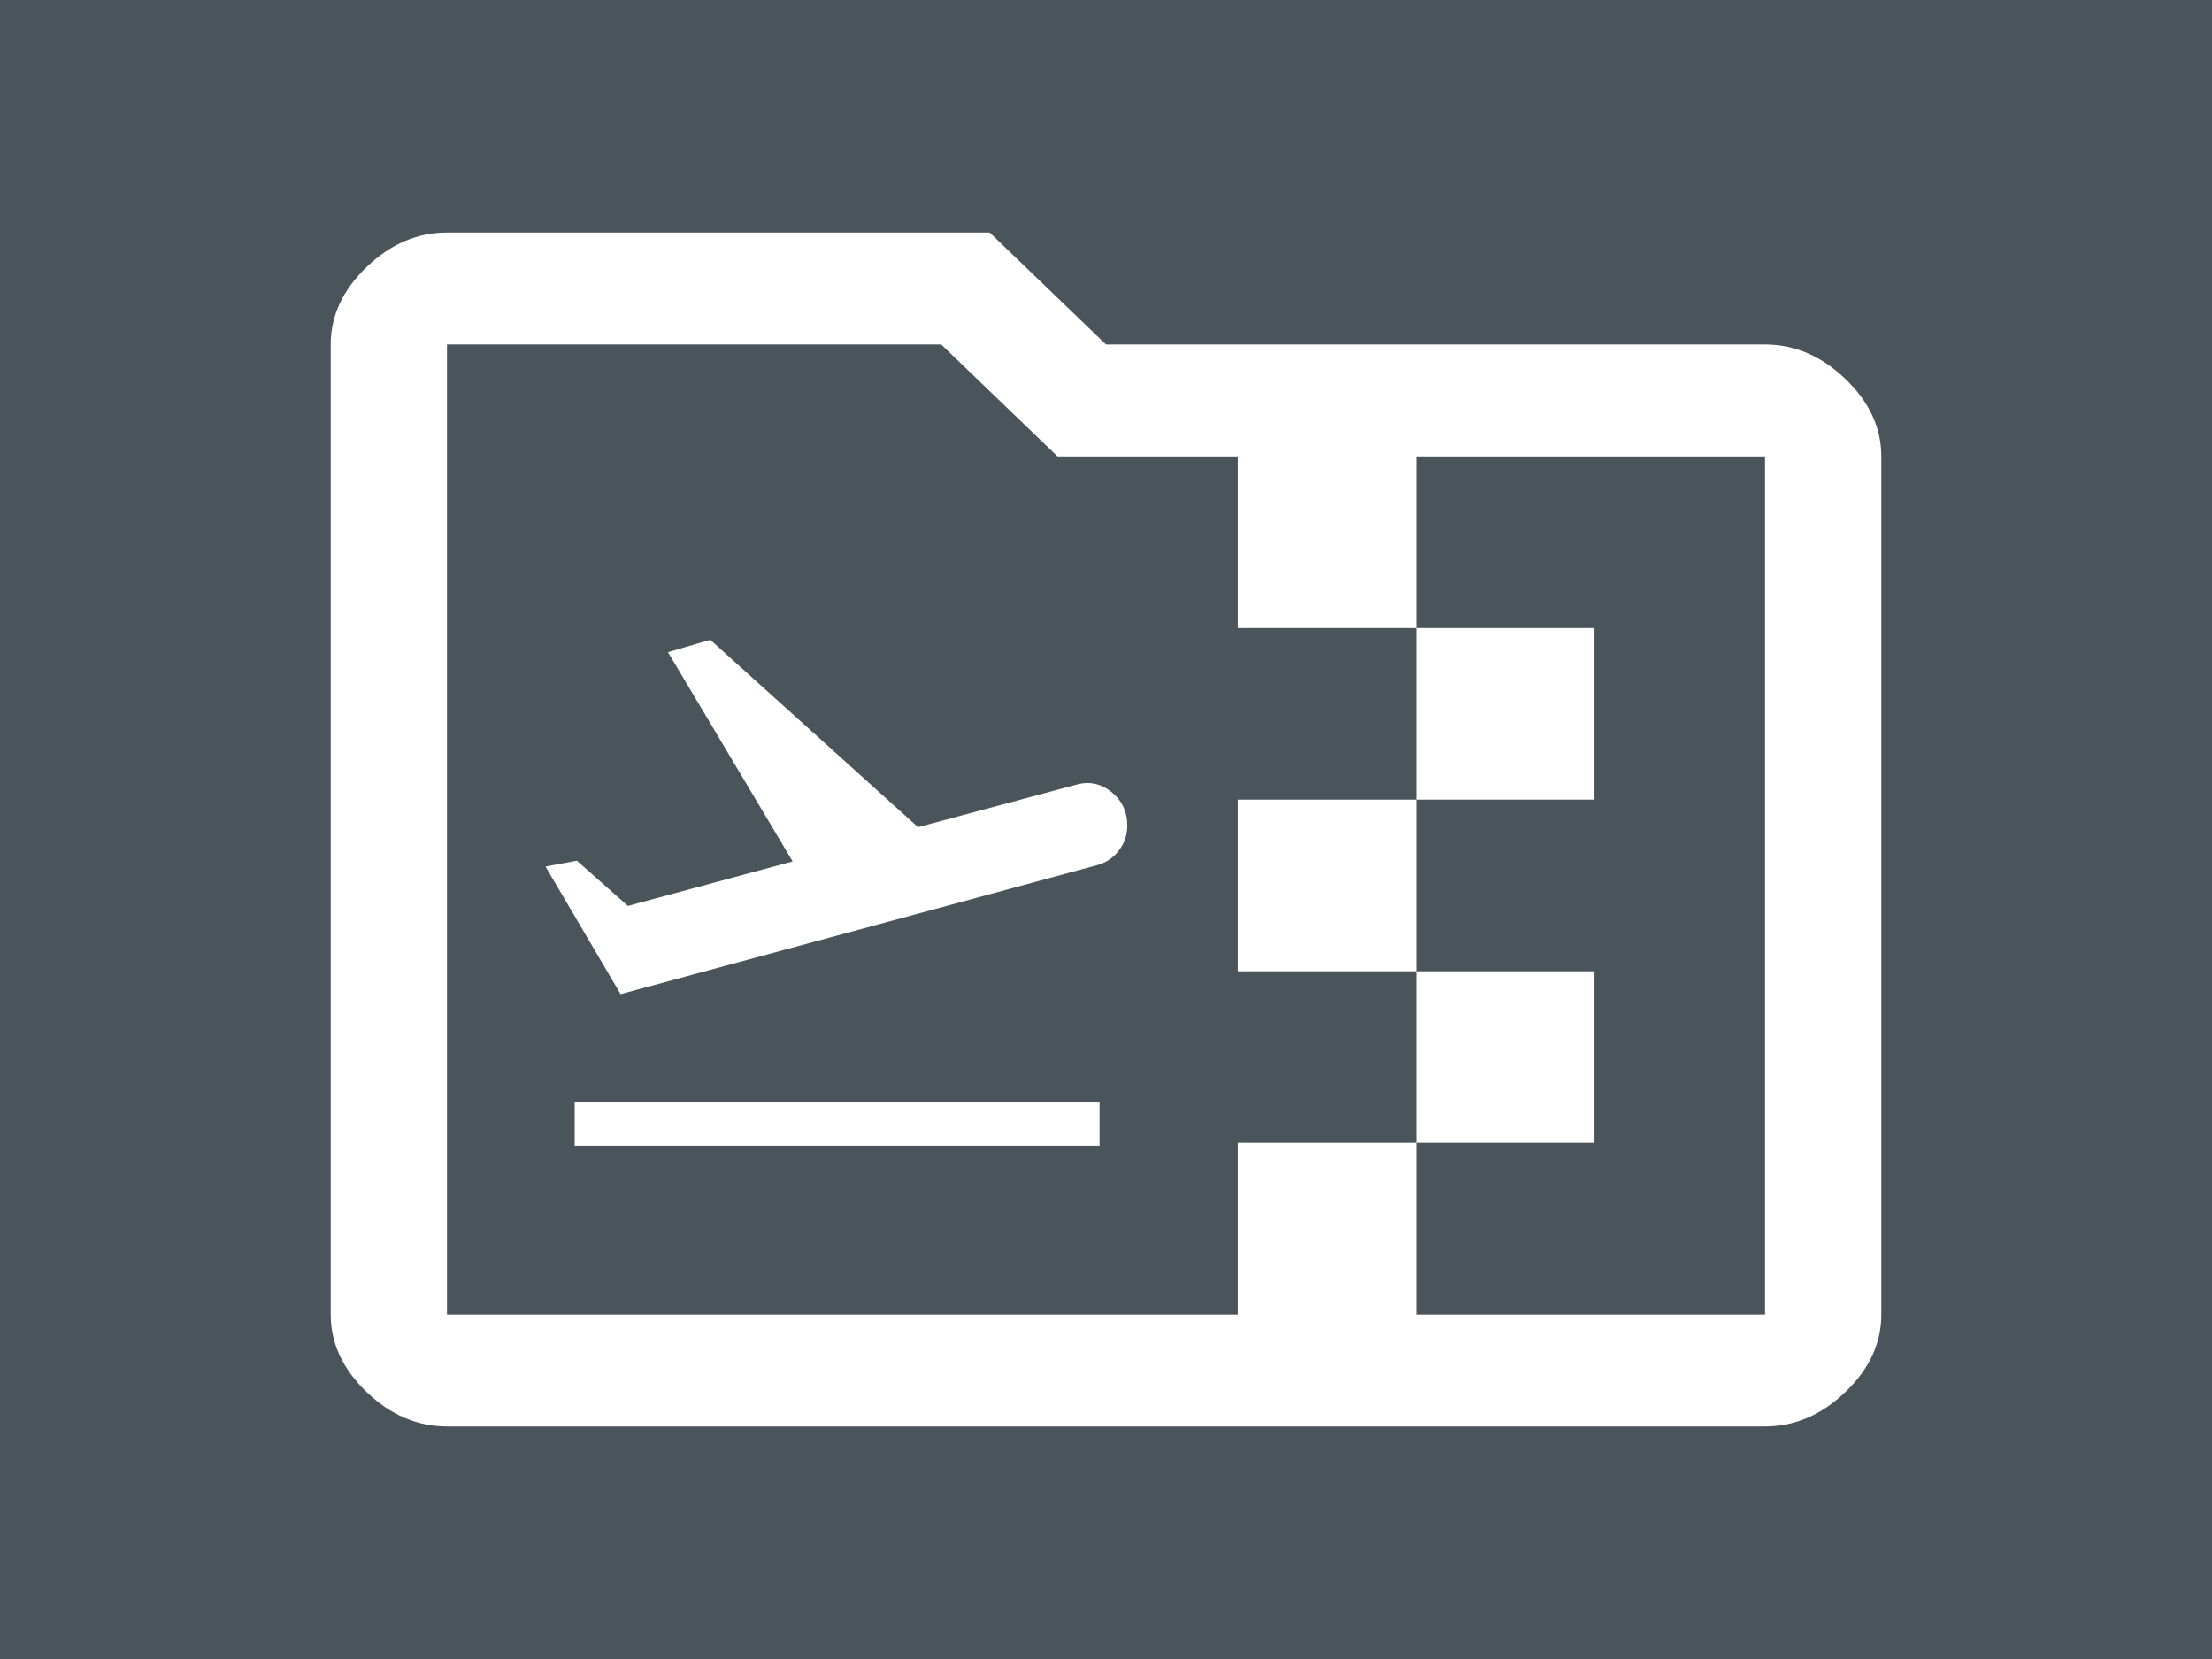
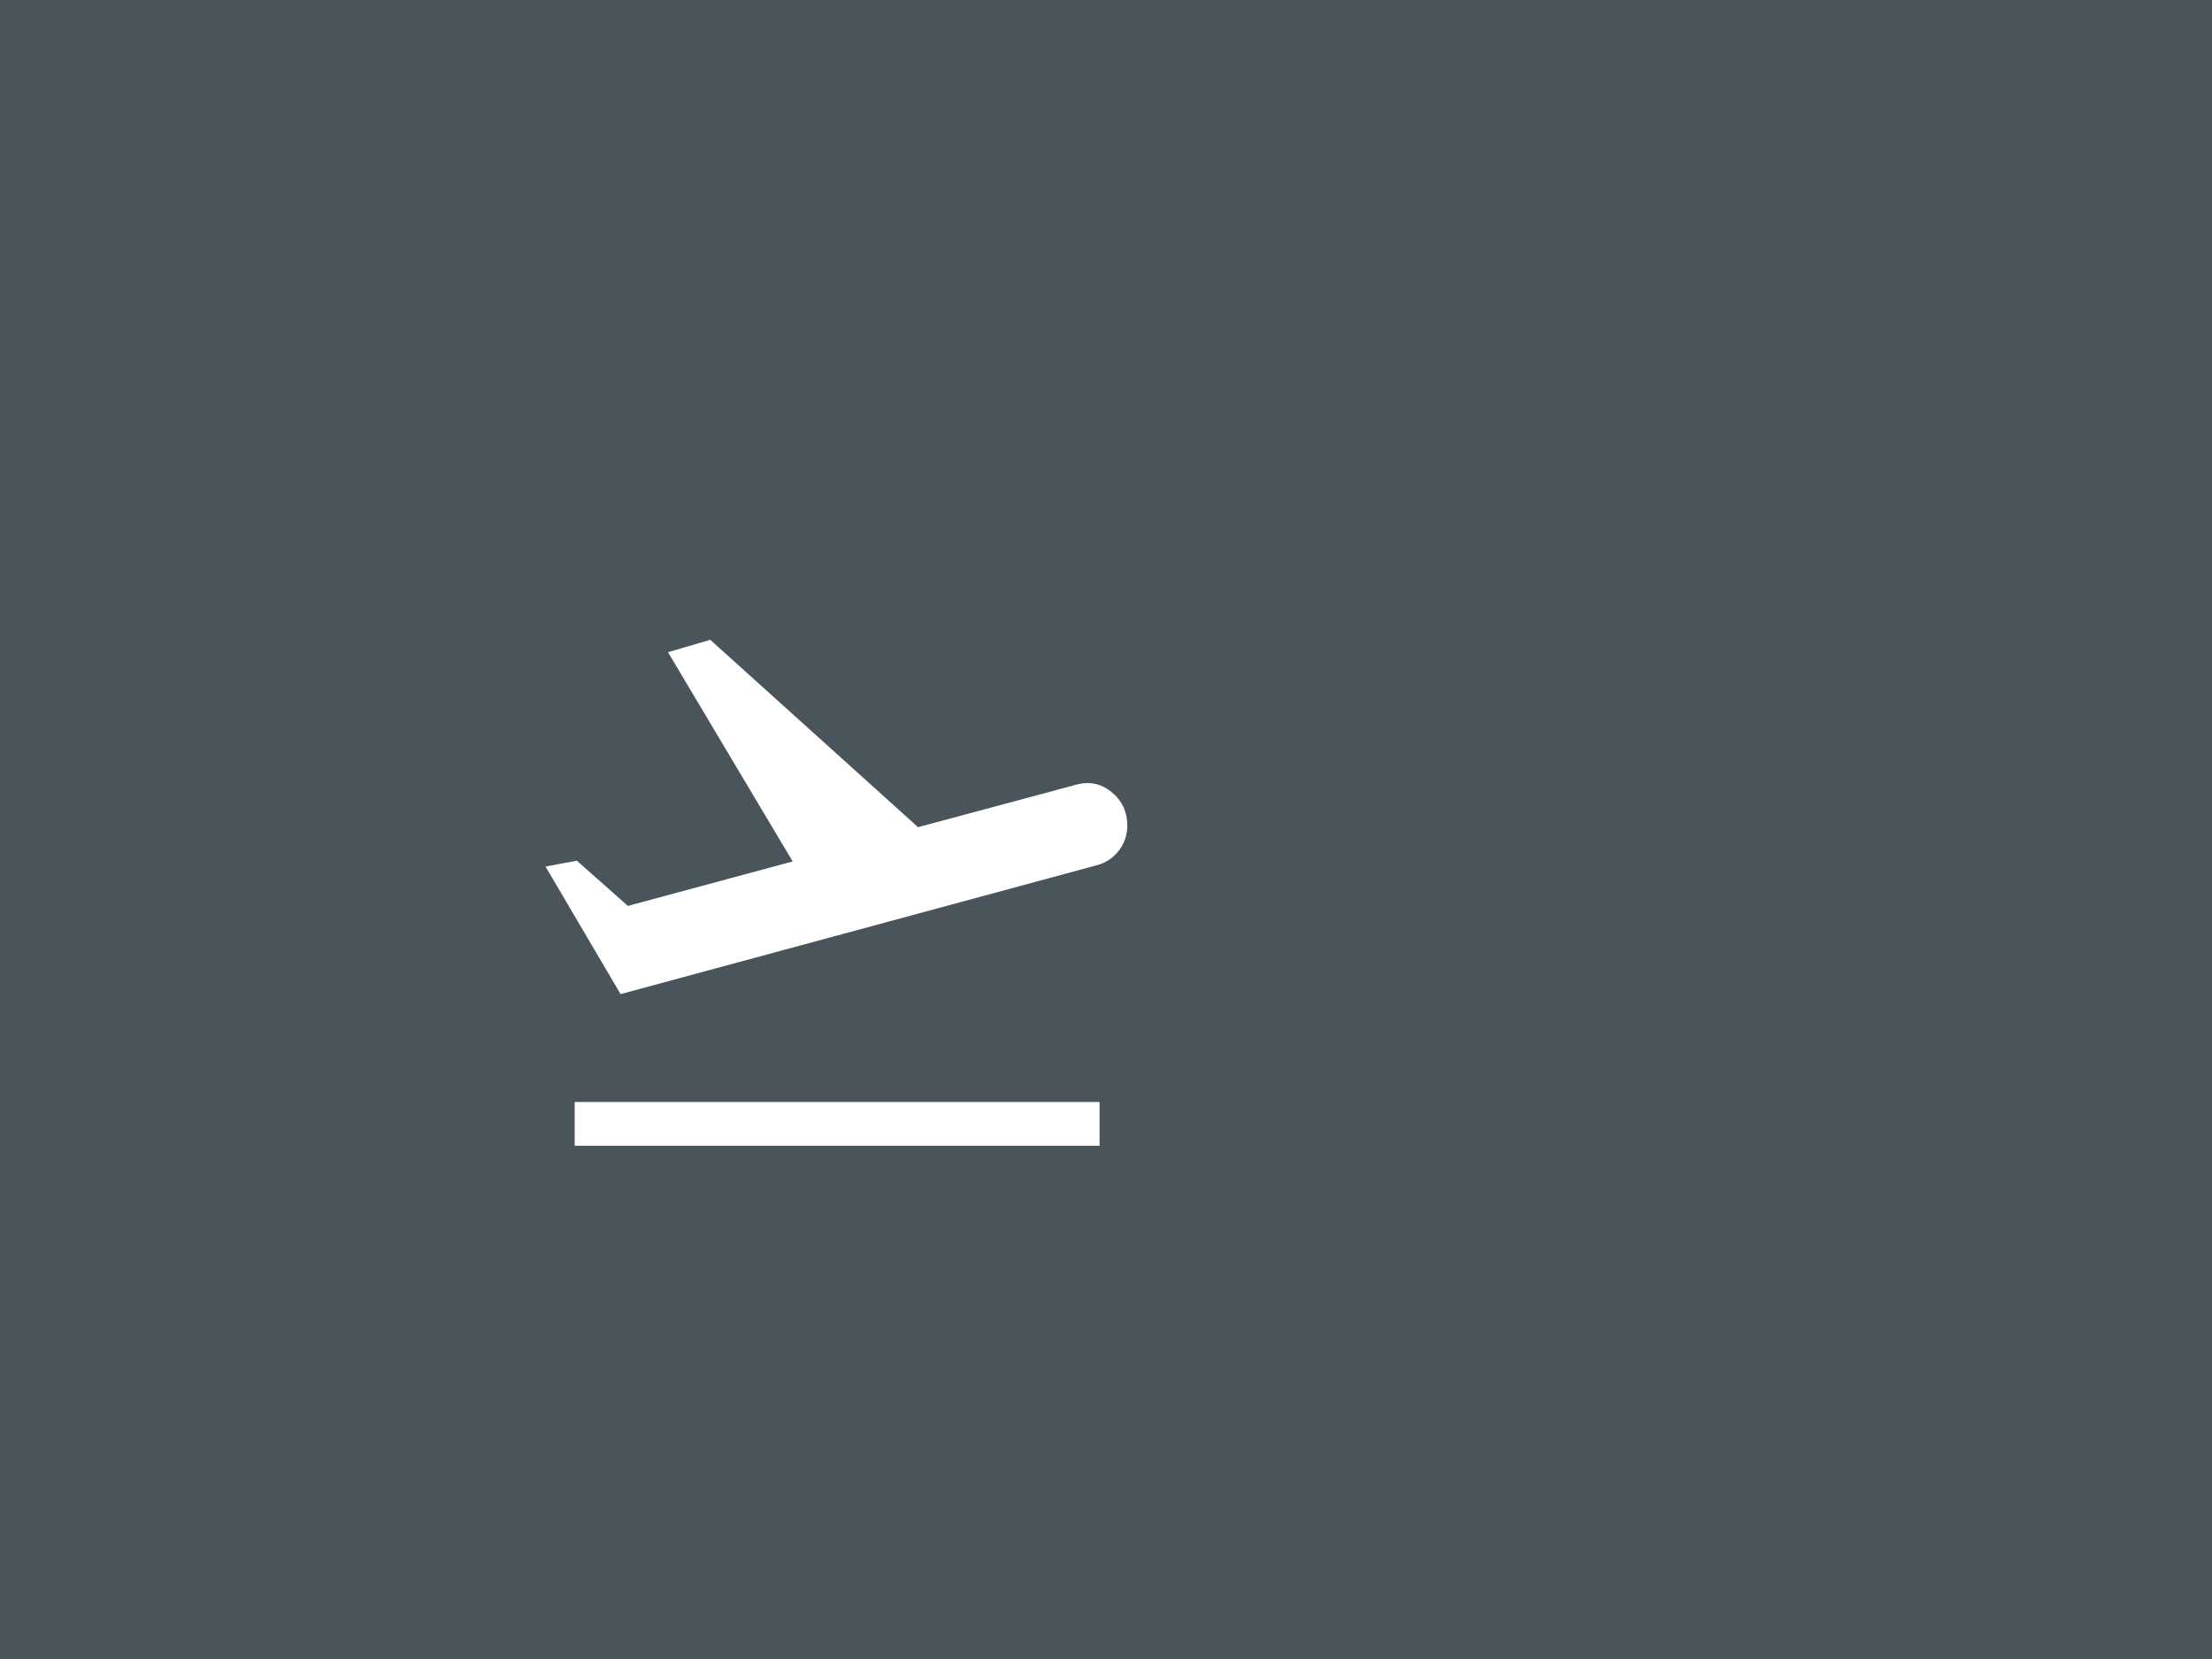
<svg xmlns="http://www.w3.org/2000/svg" version="1.1" width="1200" height="900" viewBox="0 0 1200 900" xml:space="preserve">
  <rect x="0" y="0" width="1200" height="900" fill="#808080" stroke="none" />
  <rect x="0" y="0" width="100%" height="100%" fill="transparent" />
  <g transform="matrix(1 0 0 1 600 450)" id="82f3273a-f646-461a-99dc-f6aeb32a2723">
    <rect style="stroke: none; fill: #4a545b; fill-rule: nonzero; opacity: 1;" vector-effect="non-scaling-stroke" x="-600" y="-450" rx="0" ry="0" width="1200" height="900" />
  </g>
  <g transform="matrix(21.03 0 0 20.24 600 450)" id="789afce9-cd9d-4dfd-a16f-65384a897732">
-     <path style="stroke: rgb(0,0,0); stroke-width: 0; stroke-dasharray: none; stroke-linecap: butt; stroke-dashoffset: 0; stroke-linejoin: miter; stroke-miterlimit: 4; fill: rgb(255,255,255); fill-rule: nonzero; opacity: 1;" vector-effect="non-scaling-stroke" transform=" translate(-24, -24)" d="M 7 40 Q 5.85 40 4.925 39.075 Q 4 38.15 4 37 L 4 11 Q 4 9.85 4.925 8.925 Q 5.85 8 7 8 L 21 8 L 24 11 L 41 11 Q 42.15 11 43.075 11.925 Q 44 12.85 44 14 L 44 37 Q 44 38.15 43.075 39.075 Q 42.15 40 41 40 Z M 32 37 L 41 37 L 41 14 L 32 14 L 32 18.6 L 36.6 18.6 L 36.6 23.2 L 32 23.2 L 32 27.8 L 36.6 27.8 L 36.6 32.4 L 32 32.4 Z M 7 37 L 27.4 37 L 27.4 32.4 L 32 32.4 L 32 27.8 L 27.4 27.8 L 27.4 23.2 L 32 23.2 L 32 18.6 L 27.4 18.6 L 27.4 14 L 22.75 14 L 19.75 11 L 7 11 L 7 37 Z M 7 14 L 7 11 L 7 37 L 7 14 Z" stroke-linecap="round" />
-   </g>
+     </g>
  <g transform="matrix(7.91 0 0 7.91 453.74 484.33)" id="804386f3-5613-414d-a108-d26400a13c70">
    <path style="stroke: rgb(0,0,0); stroke-width: 0; stroke-dasharray: none; stroke-linecap: butt; stroke-dashoffset: 0; stroke-linejoin: miter; stroke-miterlimit: 4; fill: rgb(255,255,255); fill-rule: nonzero; opacity: 1;" vector-effect="non-scaling-stroke" transform=" translate(-24, -24.65)" d="M 6.05 42 L 6.05 39 L 42.05 39 L 42.05 42 Z M 9.2 31.6 L 4.05 22.85 L 6.2 22.45 L 9.7 25.55 L 21 22.5 L 12.45 8.15 L 15.35 7.3 L 29.6 20.15 L 40.4 17.25 Q 41.75 16.85 42.85 17.725 Q 43.95 18.6 43.95 20.05 Q 43.95 21 43.375 21.75 Q 42.8 22.5 41.9 22.75 Z" stroke-linecap="round" />
  </g>
</svg>